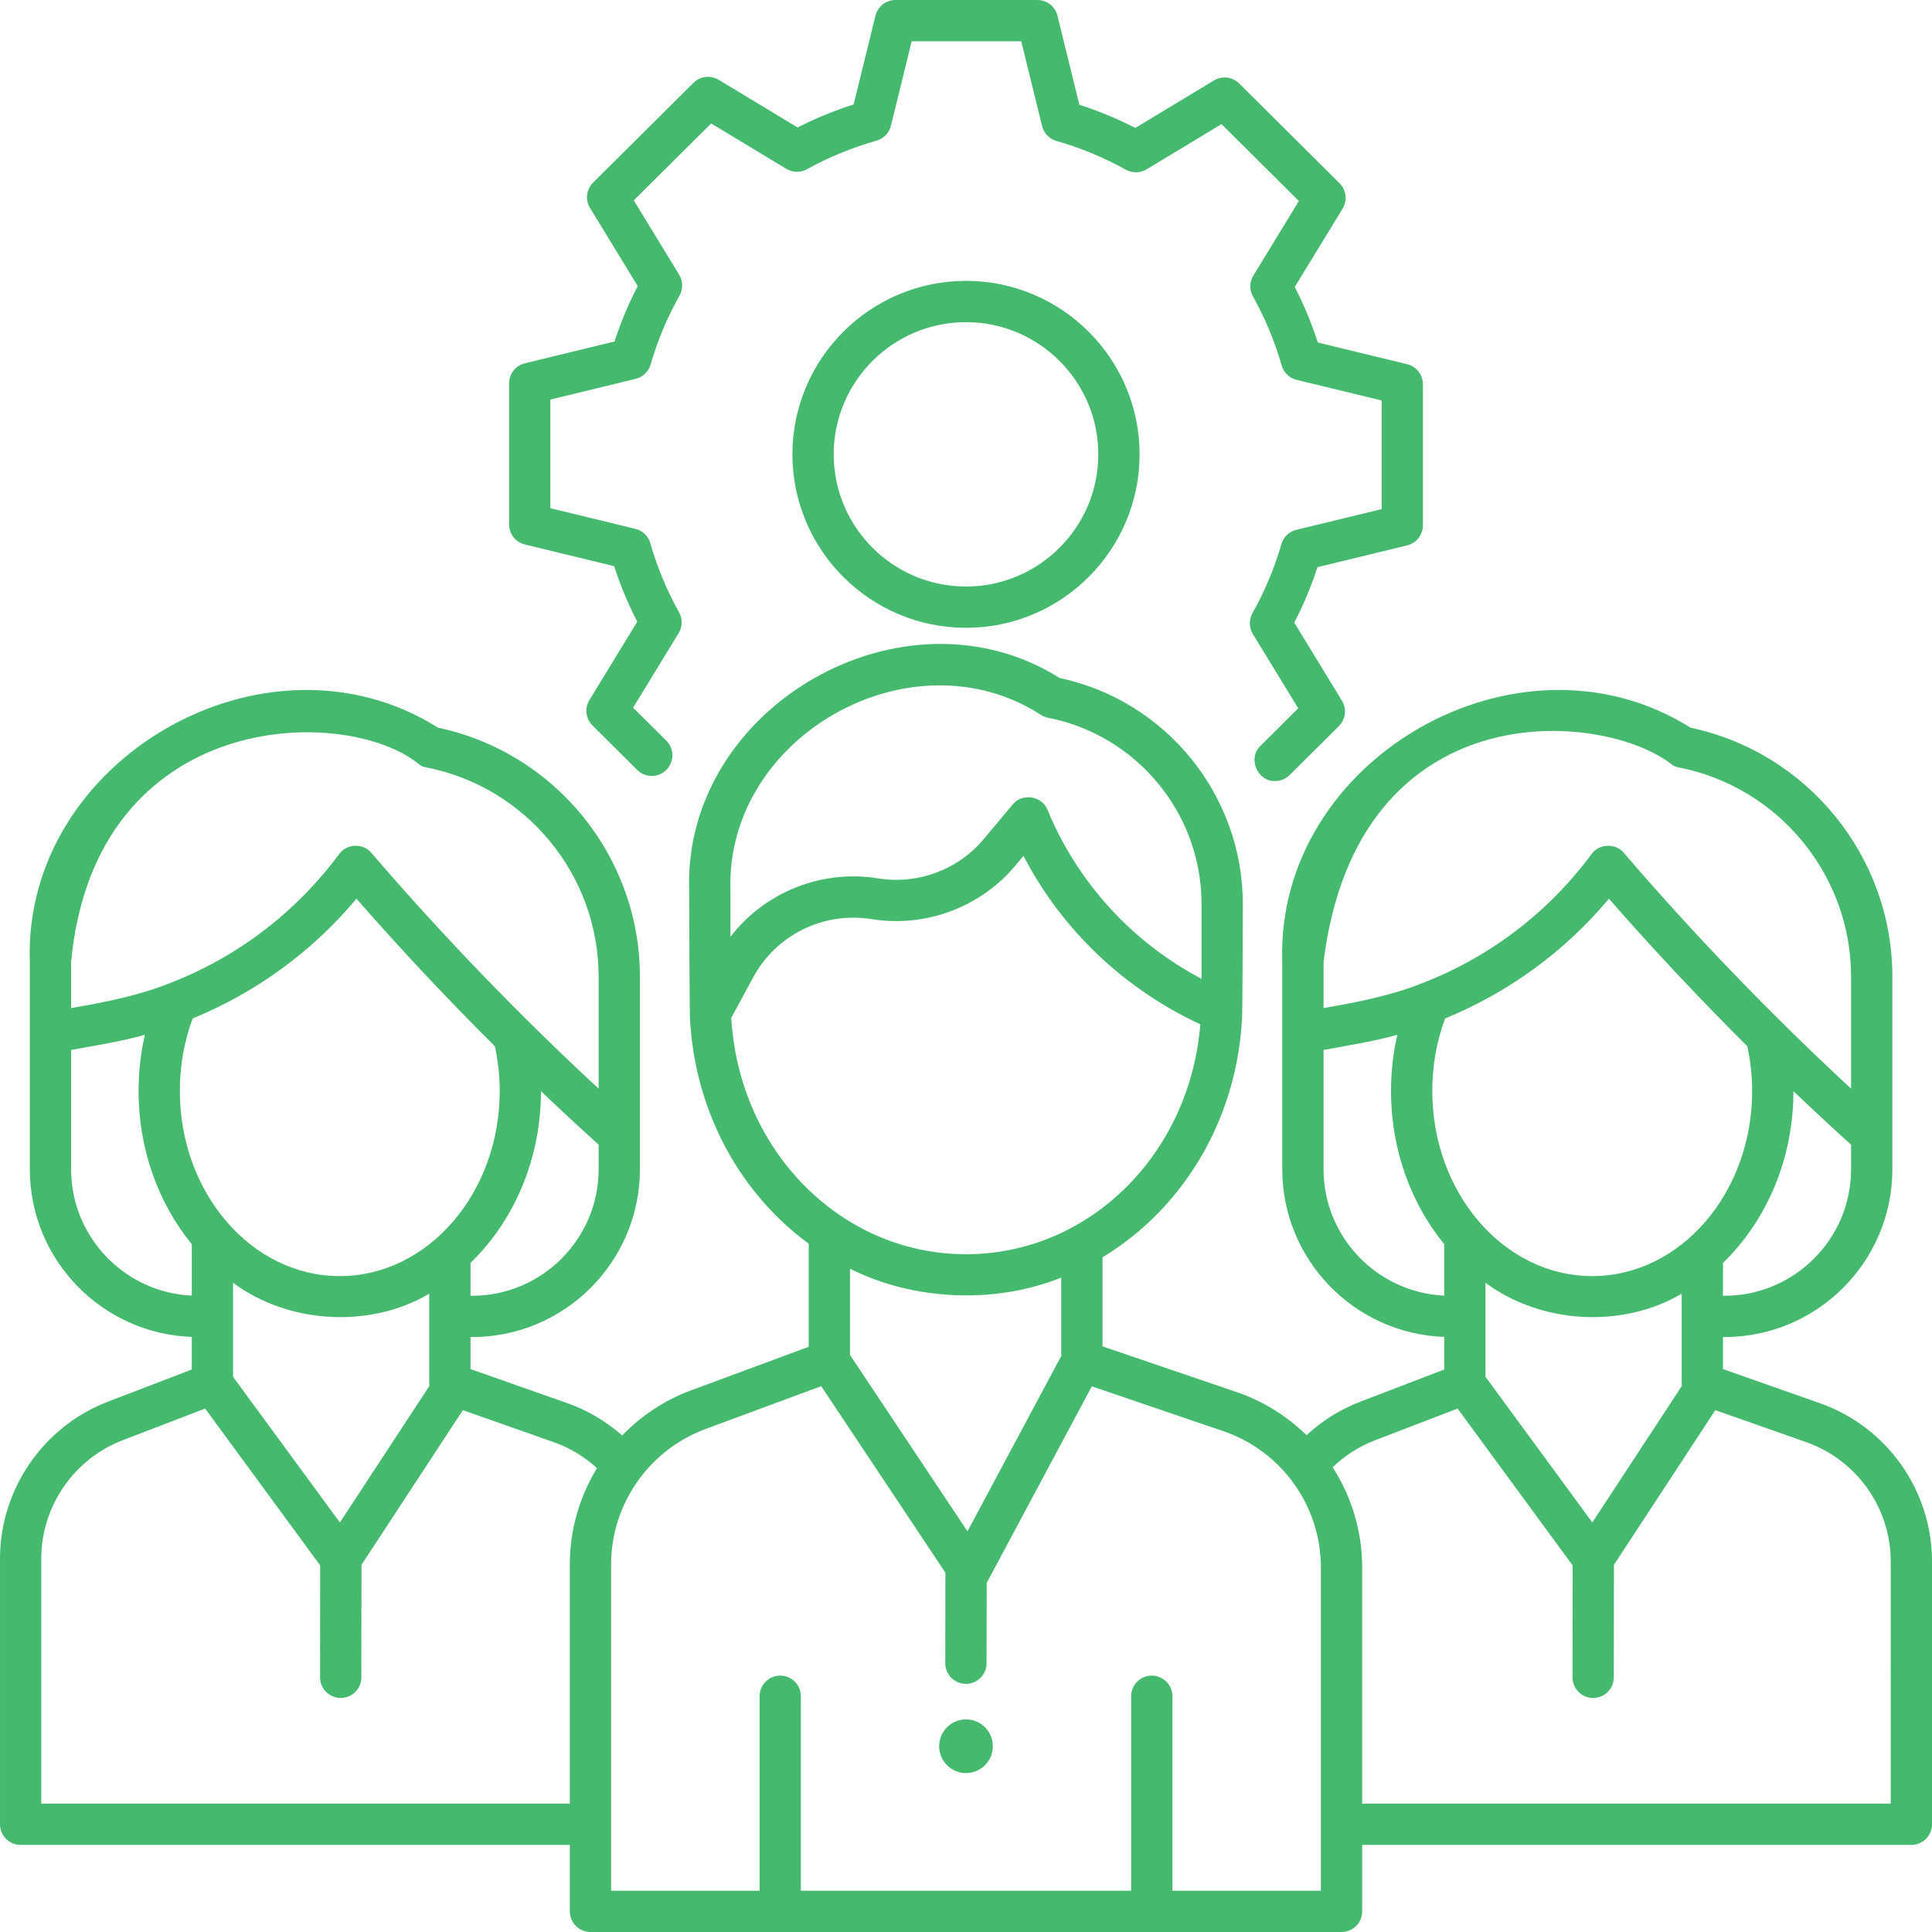
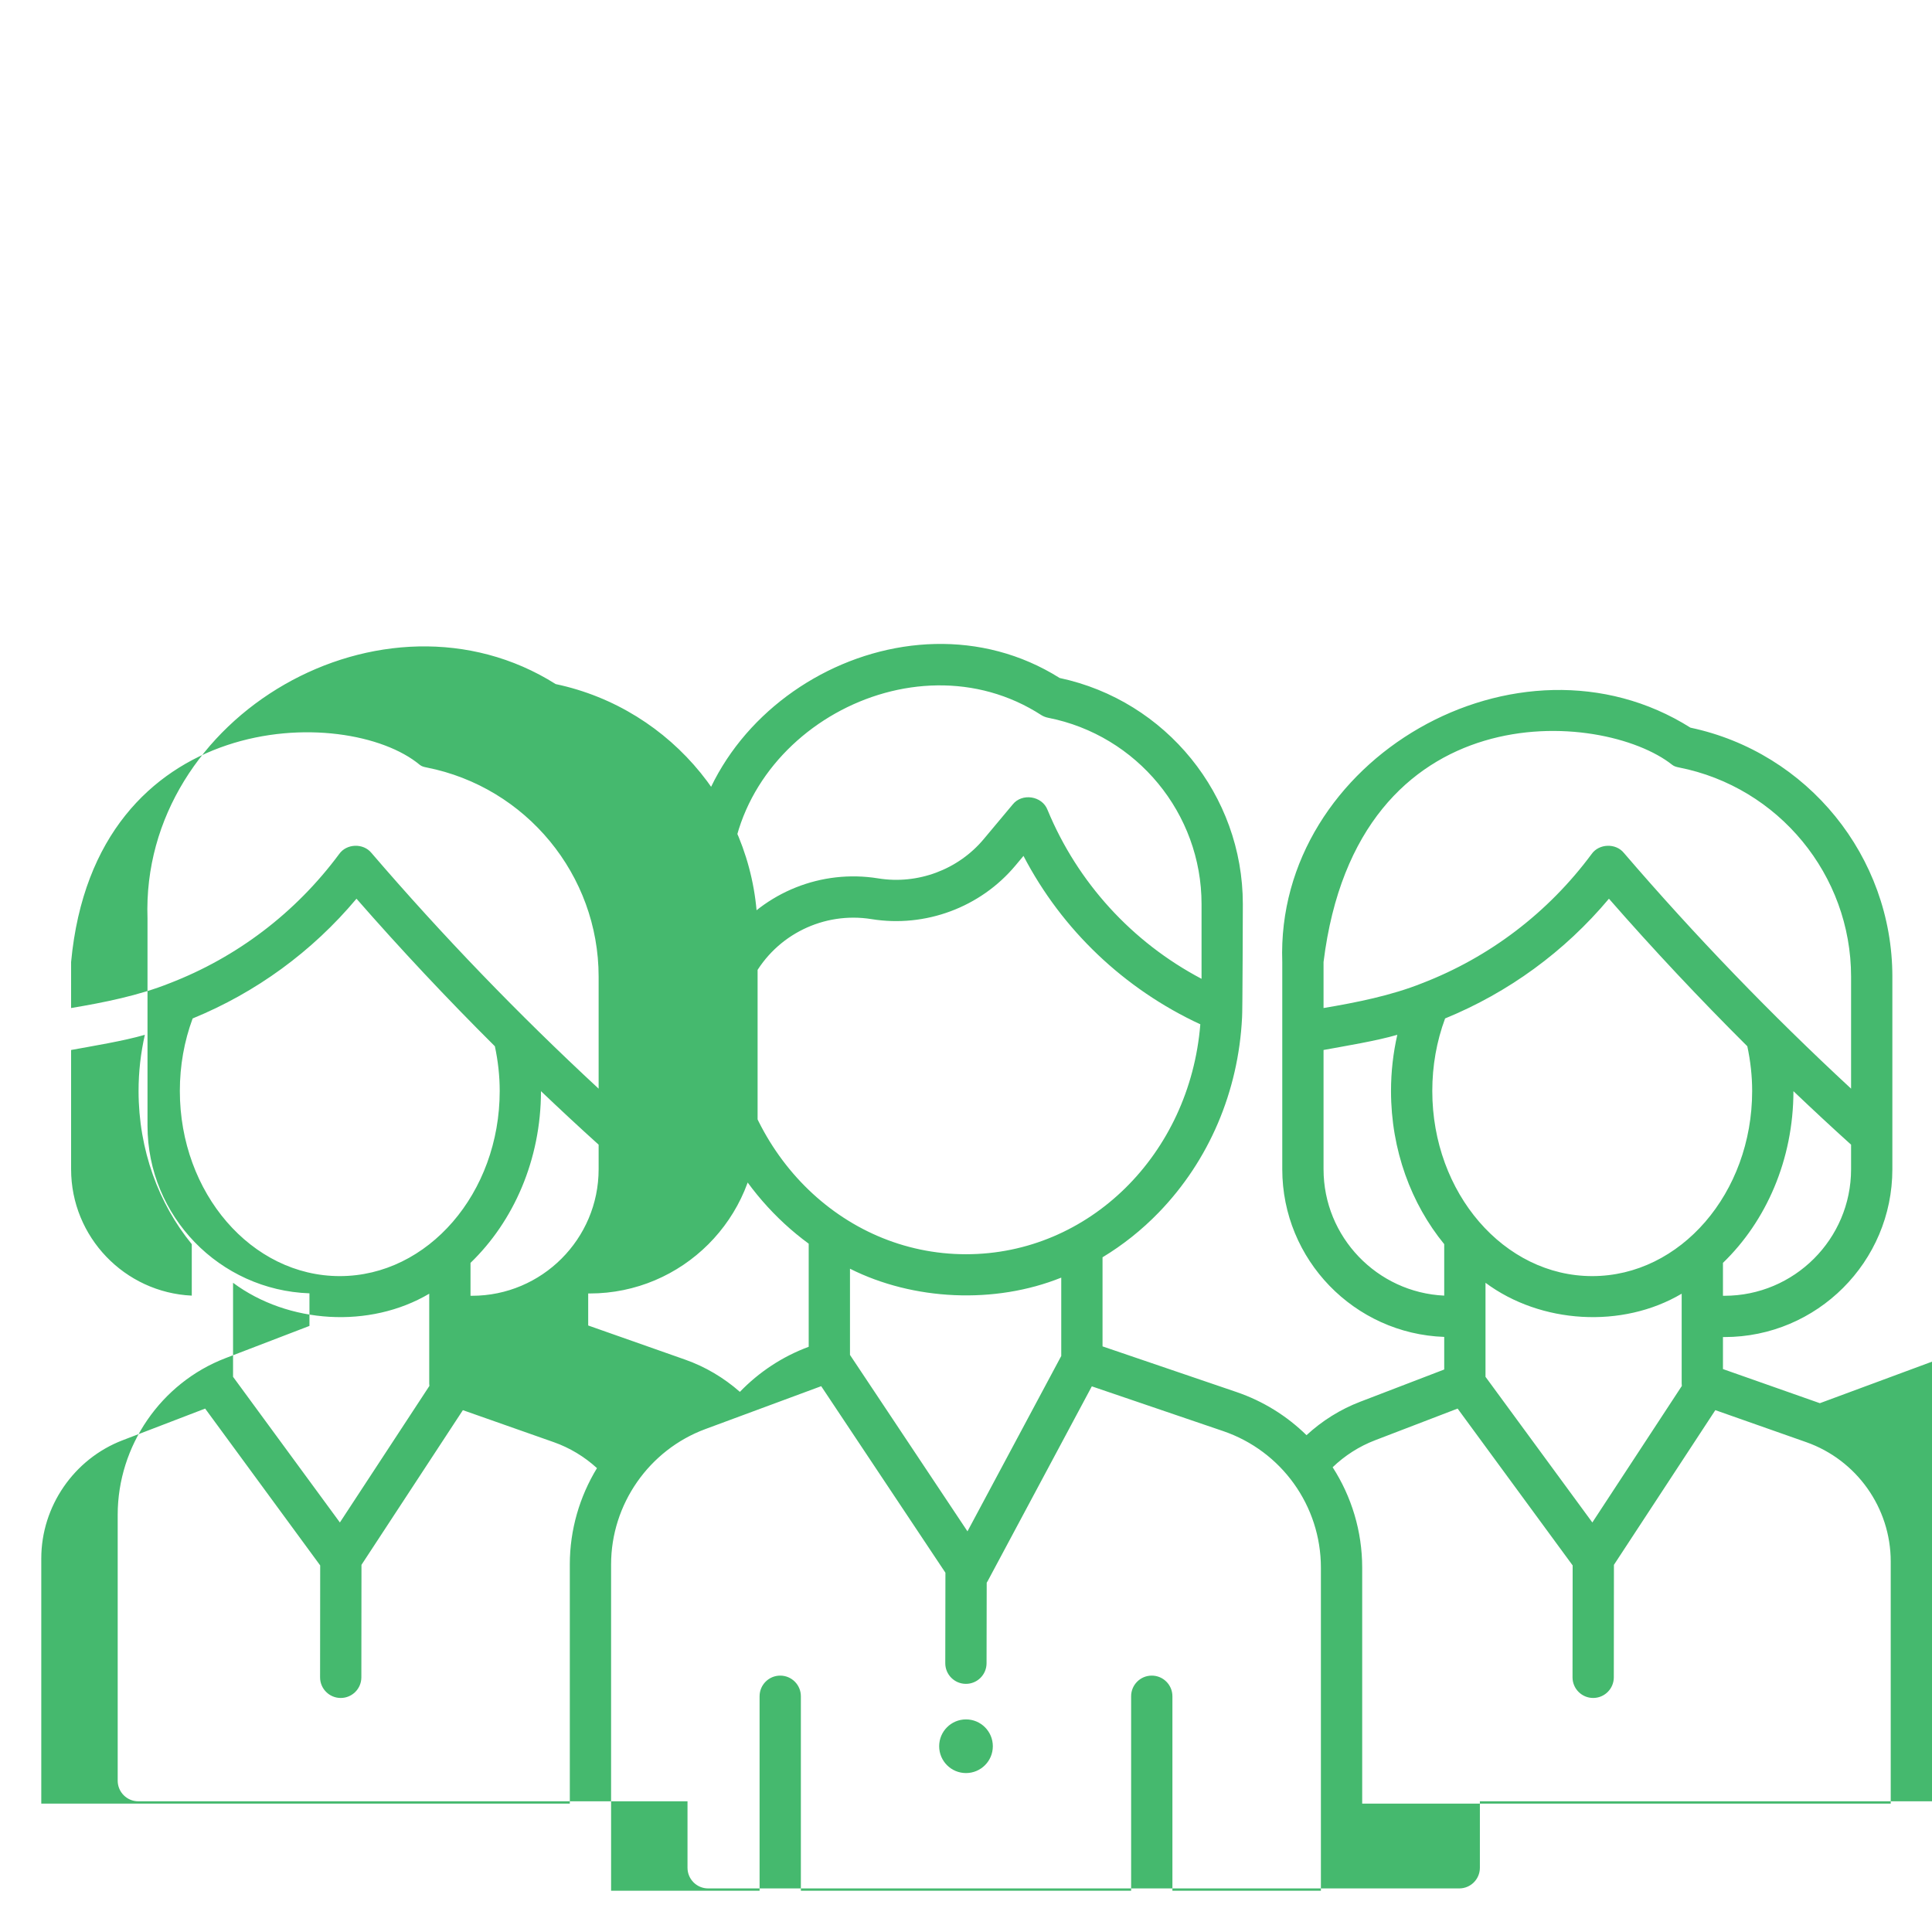
<svg xmlns="http://www.w3.org/2000/svg" version="1.1" width="512" height="512" x="0" y="0" viewBox="0 0 468 468" style="enable-background:new 0 0 512 512" xml:space="preserve" class="">
  <g>
    <g>
-       <path d="m440.838 339.903-23.475-8.265v-7.754h.358c22.43 0 40.677-18.236 40.677-40.651v-46.658c0-29.08-20.517-54.303-48.91-60.309-41.59-26.236-100.591 7.571-98.877 56.767v50.2c0 21.93 17.47 39.849 39.23 40.615v7.895l-20.356 7.812c-4.816 1.847-9.226 4.609-13 8.098-4.706-4.615-10.462-8.241-16.99-10.465l-32.422-11.047v-21.58c4.896-2.959 9.474-6.582 13.61-10.85 12.176-12.565 19.307-29.301 20.189-47.238.119-.43.186-27.489.186-27.489 0-26.382-18.608-49.269-44.375-54.752-37.755-23.737-91.293 6.928-89.742 51.563 0 0 .083 30.805.214 31.252 1.279 22.625 12.354 42.212 28.741 54.219v24.973l-28.508 10.557c-6.43 2.381-12.082 6.165-16.67 10.919-3.887-3.417-8.383-6.092-13.27-7.812l-23.474-8.265v-7.754h.358c22.429 0 40.677-18.236 40.677-40.651v-46.658c0-29.08-20.517-54.303-48.911-60.309-41.588-26.234-100.59 7.571-98.876 56.767v50.2c0 21.93 17.47 39.85 39.23 40.615v7.895l-20.357 7.812c-15.608 5.99-26.095 21.24-26.095 37.949v64.395c0 2.762 2.239 5 5 5h133.03v16.101c0 2.762 2.239 5 5 5h181.941c2.762 0 5-2.238 5-5v-16.102h133.029c2.762 0 5-2.238 5-5v-63.654c0-17.214-10.916-32.622-27.162-38.341zm-55.144-30.784c-21.362 0-38.741-20.118-38.741-44.848 0-6.114 1.048-12.011 3.103-17.566 15.323-6.274 28.929-16.165 39.688-29.004 10.721 12.267 21.933 24.208 33.519 35.741.764 3.55 1.173 7.184 1.173 10.829 0 24.73-17.379 44.848-38.742 44.848zm21.712 26.599-21.683 33.079-25.881-35.283v-22.778c13.373 9.939 33.118 11.16 47.521 2.645v21.798c0 .183.023.361.043.539zm40.992-52.485c0 16.901-13.762 30.651-30.677 30.651h-.358v-7.972c10.429-10.057 17.058-24.966 17.071-41.594 4.605 4.387 9.254 8.715 13.964 12.963zm-127.787-50.2c8.149-65.913 67.669-61.113 84.479-47.75.453.36 1.041.508 1.608.62 24.163 4.755 41.7 26.065 41.7 50.672v27.137c-19.373-17.94-37.87-37.114-55.043-57.112-1.954-2.406-6.024-2.271-7.81.279-10.567 14.258-24.79 25.022-41.069 31.296-7.403 2.968-15.929 4.677-23.866 6.006v-11.148zm0 50.2v-28.889c5.332-.983 12.739-2.18 17.868-3.679-1.003 4.413-1.526 8.958-1.526 13.606 0 14.3 4.893 27.335 12.889 37.109v12.468c-16.247-.758-29.231-14.198-29.231-30.615zm-68.322-109.984c.496.298 1.04.507 1.607.619 21.533 4.233 37.162 23.208 37.162 45.115v18.121c-16.835-8.875-30.023-23.312-37.308-40.917-1.292-3.404-6.193-4.165-8.455-1.297l-7.006 8.374c-6.204 7.415-16 11.063-25.563 9.51-13.766-2.229-27.48 3.362-35.786 14.153v-11.133c-1.291-37.476 43.916-62.935 75.349-42.545zm-75.148 73.3 5.349-9.867c5.567-10.269 17.08-15.906 28.638-14.037 13.029 2.111 26.375-2.857 34.832-12.965l1.966-2.349c9.299 17.885 24.387 32.24 42.835 40.793-2.55 31.482-26.928 55.696-56.76 55.696-30.272.001-55.005-25.051-56.86-57.271zm79.932 62.935v18.983l-22.716 42.478-28.46-42.738v-20.88c15.318 7.705 35.047 8.645 51.176 2.157zm-174.767-.365c-21.362 0-38.741-20.118-38.741-44.848 0-6.115 1.048-12.012 3.102-17.566 15.323-6.274 28.93-16.165 39.688-29.005 10.721 12.267 21.933 24.208 33.52 35.741.764 3.552 1.173 7.185 1.173 10.829-.001 24.731-17.381 44.849-38.742 44.849zm21.711 26.599-21.684 33.079-25.879-35.282v-22.778c13.373 9.938 33.118 11.16 47.521 2.645v21.798c0 .182.023.36.042.538zm40.993-52.485c0 16.901-13.762 30.651-30.677 30.651h-.358v-7.972c10.429-10.057 17.058-24.966 17.071-41.594 4.605 4.387 9.254 8.715 13.964 12.963zm-127.787-50.2c5.777-61.593 66.737-62.553 84.479-47.75.445.371 1.041.508 1.609.62 24.162 4.755 41.699 26.065 41.699 50.672v27.136c-19.374-17.94-37.871-37.114-55.042-57.112-1.975-2.408-6.019-2.269-7.811.279-10.565 14.256-24.785 25.018-41.059 31.293-7.406 2.97-15.935 4.68-23.875 6.01zm0 50.2v-28.889c5.332-.983 12.738-2.179 17.867-3.678-1.002 4.412-1.525 8.957-1.525 13.605 0 14.301 4.893 27.335 12.889 37.109v12.467c-16.246-.756-29.231-14.197-29.231-30.614zm-7.223 153.665v-59.395c0-12.598 7.908-24.096 19.679-28.613l20.017-7.681 27.866 37.991-.028 27.104c-.003 2.761 2.233 5.002 4.995 5.005h.005c2.759 0 4.997-2.235 5-4.995l.028-27.253 24.563-37.471 22.004 7.747c3.878 1.364 7.442 3.518 10.479 6.296-4.2 6.896-6.578 14.925-6.578 23.313v57.953h-128.03zm309.971 21.102h-35.971v-47.107c0-2.762-2.238-5-5-5s-5 2.238-5 5v47.107h-80v-47.107c0-2.762-2.239-5-5-5s-5 2.238-5 5v47.107h-35.97v-79.055c0-14.545 9.175-27.715 22.832-32.772l28.064-10.392 30.092 45.188-.036 21.916c-.002 2.762 2.234 5.002 4.996 5.005h.004c2.759 0 4.998-2.235 5-4.995l.035-19.514c.075-.116.153-.23.219-.353l25.245-47.207 31.791 10.832c14.176 4.828 23.7 18.121 23.7 33.079v78.268zm138.029-21.102h-128.029v-57.166c0-8.841-2.592-17.226-7.156-24.314 2.944-2.829 6.43-5.061 10.253-6.528l20.018-7.682 27.866 37.99-.029 27.104c-.003 2.761 2.233 5.002 4.995 5.005h.005c2.759 0 4.997-2.235 5-4.995l.029-27.253 24.563-37.471 22.003 7.747c12.251 4.313 20.482 15.93 20.482 28.908z" fill="#45b96e" data-original="#000000" class="" />
+       <path d="m440.838 339.903-23.475-8.265v-7.754h.358c22.43 0 40.677-18.236 40.677-40.651v-46.658c0-29.08-20.517-54.303-48.91-60.309-41.59-26.236-100.591 7.571-98.877 56.767v50.2c0 21.93 17.47 39.849 39.23 40.615v7.895l-20.356 7.812c-4.816 1.847-9.226 4.609-13 8.098-4.706-4.615-10.462-8.241-16.99-10.465l-32.422-11.047v-21.58c4.896-2.959 9.474-6.582 13.61-10.85 12.176-12.565 19.307-29.301 20.189-47.238.119-.43.186-27.489.186-27.489 0-26.382-18.608-49.269-44.375-54.752-37.755-23.737-91.293 6.928-89.742 51.563 0 0 .083 30.805.214 31.252 1.279 22.625 12.354 42.212 28.741 54.219v24.973c-6.43 2.381-12.082 6.165-16.67 10.919-3.887-3.417-8.383-6.092-13.27-7.812l-23.474-8.265v-7.754h.358c22.429 0 40.677-18.236 40.677-40.651v-46.658c0-29.08-20.517-54.303-48.911-60.309-41.588-26.234-100.59 7.571-98.876 56.767v50.2c0 21.93 17.47 39.85 39.23 40.615v7.895l-20.357 7.812c-15.608 5.99-26.095 21.24-26.095 37.949v64.395c0 2.762 2.239 5 5 5h133.03v16.101c0 2.762 2.239 5 5 5h181.941c2.762 0 5-2.238 5-5v-16.102h133.029c2.762 0 5-2.238 5-5v-63.654c0-17.214-10.916-32.622-27.162-38.341zm-55.144-30.784c-21.362 0-38.741-20.118-38.741-44.848 0-6.114 1.048-12.011 3.103-17.566 15.323-6.274 28.929-16.165 39.688-29.004 10.721 12.267 21.933 24.208 33.519 35.741.764 3.55 1.173 7.184 1.173 10.829 0 24.73-17.379 44.848-38.742 44.848zm21.712 26.599-21.683 33.079-25.881-35.283v-22.778c13.373 9.939 33.118 11.16 47.521 2.645v21.798c0 .183.023.361.043.539zm40.992-52.485c0 16.901-13.762 30.651-30.677 30.651h-.358v-7.972c10.429-10.057 17.058-24.966 17.071-41.594 4.605 4.387 9.254 8.715 13.964 12.963zm-127.787-50.2c8.149-65.913 67.669-61.113 84.479-47.75.453.36 1.041.508 1.608.62 24.163 4.755 41.7 26.065 41.7 50.672v27.137c-19.373-17.94-37.87-37.114-55.043-57.112-1.954-2.406-6.024-2.271-7.81.279-10.567 14.258-24.79 25.022-41.069 31.296-7.403 2.968-15.929 4.677-23.866 6.006v-11.148zm0 50.2v-28.889c5.332-.983 12.739-2.18 17.868-3.679-1.003 4.413-1.526 8.958-1.526 13.606 0 14.3 4.893 27.335 12.889 37.109v12.468c-16.247-.758-29.231-14.198-29.231-30.615zm-68.322-109.984c.496.298 1.04.507 1.607.619 21.533 4.233 37.162 23.208 37.162 45.115v18.121c-16.835-8.875-30.023-23.312-37.308-40.917-1.292-3.404-6.193-4.165-8.455-1.297l-7.006 8.374c-6.204 7.415-16 11.063-25.563 9.51-13.766-2.229-27.48 3.362-35.786 14.153v-11.133c-1.291-37.476 43.916-62.935 75.349-42.545zm-75.148 73.3 5.349-9.867c5.567-10.269 17.08-15.906 28.638-14.037 13.029 2.111 26.375-2.857 34.832-12.965l1.966-2.349c9.299 17.885 24.387 32.24 42.835 40.793-2.55 31.482-26.928 55.696-56.76 55.696-30.272.001-55.005-25.051-56.86-57.271zm79.932 62.935v18.983l-22.716 42.478-28.46-42.738v-20.88c15.318 7.705 35.047 8.645 51.176 2.157zm-174.767-.365c-21.362 0-38.741-20.118-38.741-44.848 0-6.115 1.048-12.012 3.102-17.566 15.323-6.274 28.93-16.165 39.688-29.005 10.721 12.267 21.933 24.208 33.52 35.741.764 3.552 1.173 7.185 1.173 10.829-.001 24.731-17.381 44.849-38.742 44.849zm21.711 26.599-21.684 33.079-25.879-35.282v-22.778c13.373 9.938 33.118 11.16 47.521 2.645v21.798c0 .182.023.36.042.538zm40.993-52.485c0 16.901-13.762 30.651-30.677 30.651h-.358v-7.972c10.429-10.057 17.058-24.966 17.071-41.594 4.605 4.387 9.254 8.715 13.964 12.963zm-127.787-50.2c5.777-61.593 66.737-62.553 84.479-47.75.445.371 1.041.508 1.609.62 24.162 4.755 41.699 26.065 41.699 50.672v27.136c-19.374-17.94-37.871-37.114-55.042-57.112-1.975-2.408-6.019-2.269-7.811.279-10.565 14.256-24.785 25.018-41.059 31.293-7.406 2.97-15.935 4.68-23.875 6.01zm0 50.2v-28.889c5.332-.983 12.738-2.179 17.867-3.678-1.002 4.412-1.525 8.957-1.525 13.605 0 14.301 4.893 27.335 12.889 37.109v12.467c-16.246-.756-29.231-14.197-29.231-30.614zm-7.223 153.665v-59.395c0-12.598 7.908-24.096 19.679-28.613l20.017-7.681 27.866 37.991-.028 27.104c-.003 2.761 2.233 5.002 4.995 5.005h.005c2.759 0 4.997-2.235 5-4.995l.028-27.253 24.563-37.471 22.004 7.747c3.878 1.364 7.442 3.518 10.479 6.296-4.2 6.896-6.578 14.925-6.578 23.313v57.953h-128.03zm309.971 21.102h-35.971v-47.107c0-2.762-2.238-5-5-5s-5 2.238-5 5v47.107h-80v-47.107c0-2.762-2.239-5-5-5s-5 2.238-5 5v47.107h-35.97v-79.055c0-14.545 9.175-27.715 22.832-32.772l28.064-10.392 30.092 45.188-.036 21.916c-.002 2.762 2.234 5.002 4.996 5.005h.004c2.759 0 4.998-2.235 5-4.995l.035-19.514c.075-.116.153-.23.219-.353l25.245-47.207 31.791 10.832c14.176 4.828 23.7 18.121 23.7 33.079v78.268zm138.029-21.102h-128.029v-57.166c0-8.841-2.592-17.226-7.156-24.314 2.944-2.829 6.43-5.061 10.253-6.528l20.018-7.682 27.866 37.99-.029 27.104c-.003 2.761 2.233 5.002 4.995 5.005h.005c2.759 0 4.997-2.235 5-4.995l.029-27.253 24.563-37.471 22.003 7.747c12.251 4.313 20.482 15.93 20.482 28.908z" fill="#45b96e" data-original="#000000" class="" />
      <g>
-         <path d="m308.875 189.196c-4.285.152-6.727-5.581-3.525-8.546l9.127-9.072-10.992-17.999c-.943-1.545-.978-3.479-.091-5.058 2.978-5.294 5.332-10.912 6.998-16.698.496-1.726 1.88-3.052 3.624-3.476l20.664-5.022v-26.312l-20.594-5.005c-1.749-.425-3.135-1.758-3.628-3.489-1.651-5.797-3.989-11.422-6.949-16.721-.88-1.576-.843-3.504.098-5.045l11.029-18.059-18.741-18.63-18.152 10.957c-1.535.925-3.446.96-5.014.089-5.326-2.961-10.982-5.304-16.811-6.961-1.728-.492-3.059-1.872-3.487-3.615l-5.049-20.534h-26.538l-5.032 20.464c-.43 1.748-1.768 3.131-3.501 3.619-5.835 1.642-11.499 3.968-16.833 6.912-1.563.864-3.469.828-5-.096l-18.214-10.993-18.74 18.63 10.992 17.999c.944 1.546.979 3.48.091 5.058-2.976 5.29-5.331 10.908-6.998 16.699-.497 1.725-1.88 3.051-3.624 3.475l-20.665 5.022v26.313l20.594 5.005c1.75.425 3.135 1.758 3.628 3.489 1.649 5.794 3.987 11.419 6.949 16.721.88 1.576.843 3.504-.098 5.045l-11.029 18.059 8.041 7.994c1.958 1.947 1.968 5.112.021 7.071-1.947 1.957-5.113 1.968-7.071.021l-10.841-10.777c-1.642-1.632-1.949-4.177-.742-6.152l11.593-18.981c-2.233-4.329-4.104-8.832-5.587-13.445l-21.639-5.259c-2.241-.545-3.819-2.552-3.819-4.858v-34.177c0-2.307 1.578-4.313 3.819-4.858l21.718-5.278c1.497-4.609 3.381-9.107 5.625-13.428l-11.55-18.914c-1.207-1.976-.899-4.521.742-6.152l24.308-24.164c1.627-1.616 4.145-1.919 6.108-.735l19.129 11.546c4.365-2.228 8.909-4.095 13.564-5.573l5.286-21.495c.55-2.236 2.554-3.807 4.855-3.807h34.376c2.302 0 4.306 1.571 4.855 3.806l5.305 21.574c4.65 1.491 9.188 3.37 13.547 5.611l19.061-11.505c1.966-1.187 4.481-.881 6.109.735l24.309 24.164c1.641 1.632 1.948 4.177.742 6.152l-11.593 18.983c2.232 4.327 4.104 8.831 5.588 13.445l21.638 5.259c2.241.545 3.819 2.552 3.819 4.858v34.174c0 2.307-1.578 4.313-3.819 4.858l-21.718 5.278c-1.496 4.607-3.38 9.104-5.625 13.428l11.552 18.914c1.206 1.976.898 4.521-.742 6.152l-11.928 11.856c-.975.97-2.251 1.454-3.525 1.454z" fill="#45b96e" data-original="#000000" class="" />
-         <path d="m234 152.077c-23.185 0-42.047-18.85-42.047-42.02s18.862-42.02 42.047-42.02c23.186 0 42.048 18.851 42.048 42.021s-18.862 42.019-42.048 42.019zm0-74.04c-17.671 0-32.047 14.364-32.047 32.021 0 17.655 14.376 32.02 32.047 32.02s32.048-14.364 32.048-32.02c0-17.657-14.377-32.021-32.048-32.021z" fill="#45b96e" data-original="#000000" class="" />
-       </g>
+         </g>
      <circle cx="234" cy="423" r="6.5" fill="#45b96e" data-original="#000000" class="" />
    </g>
  </g>
</svg>